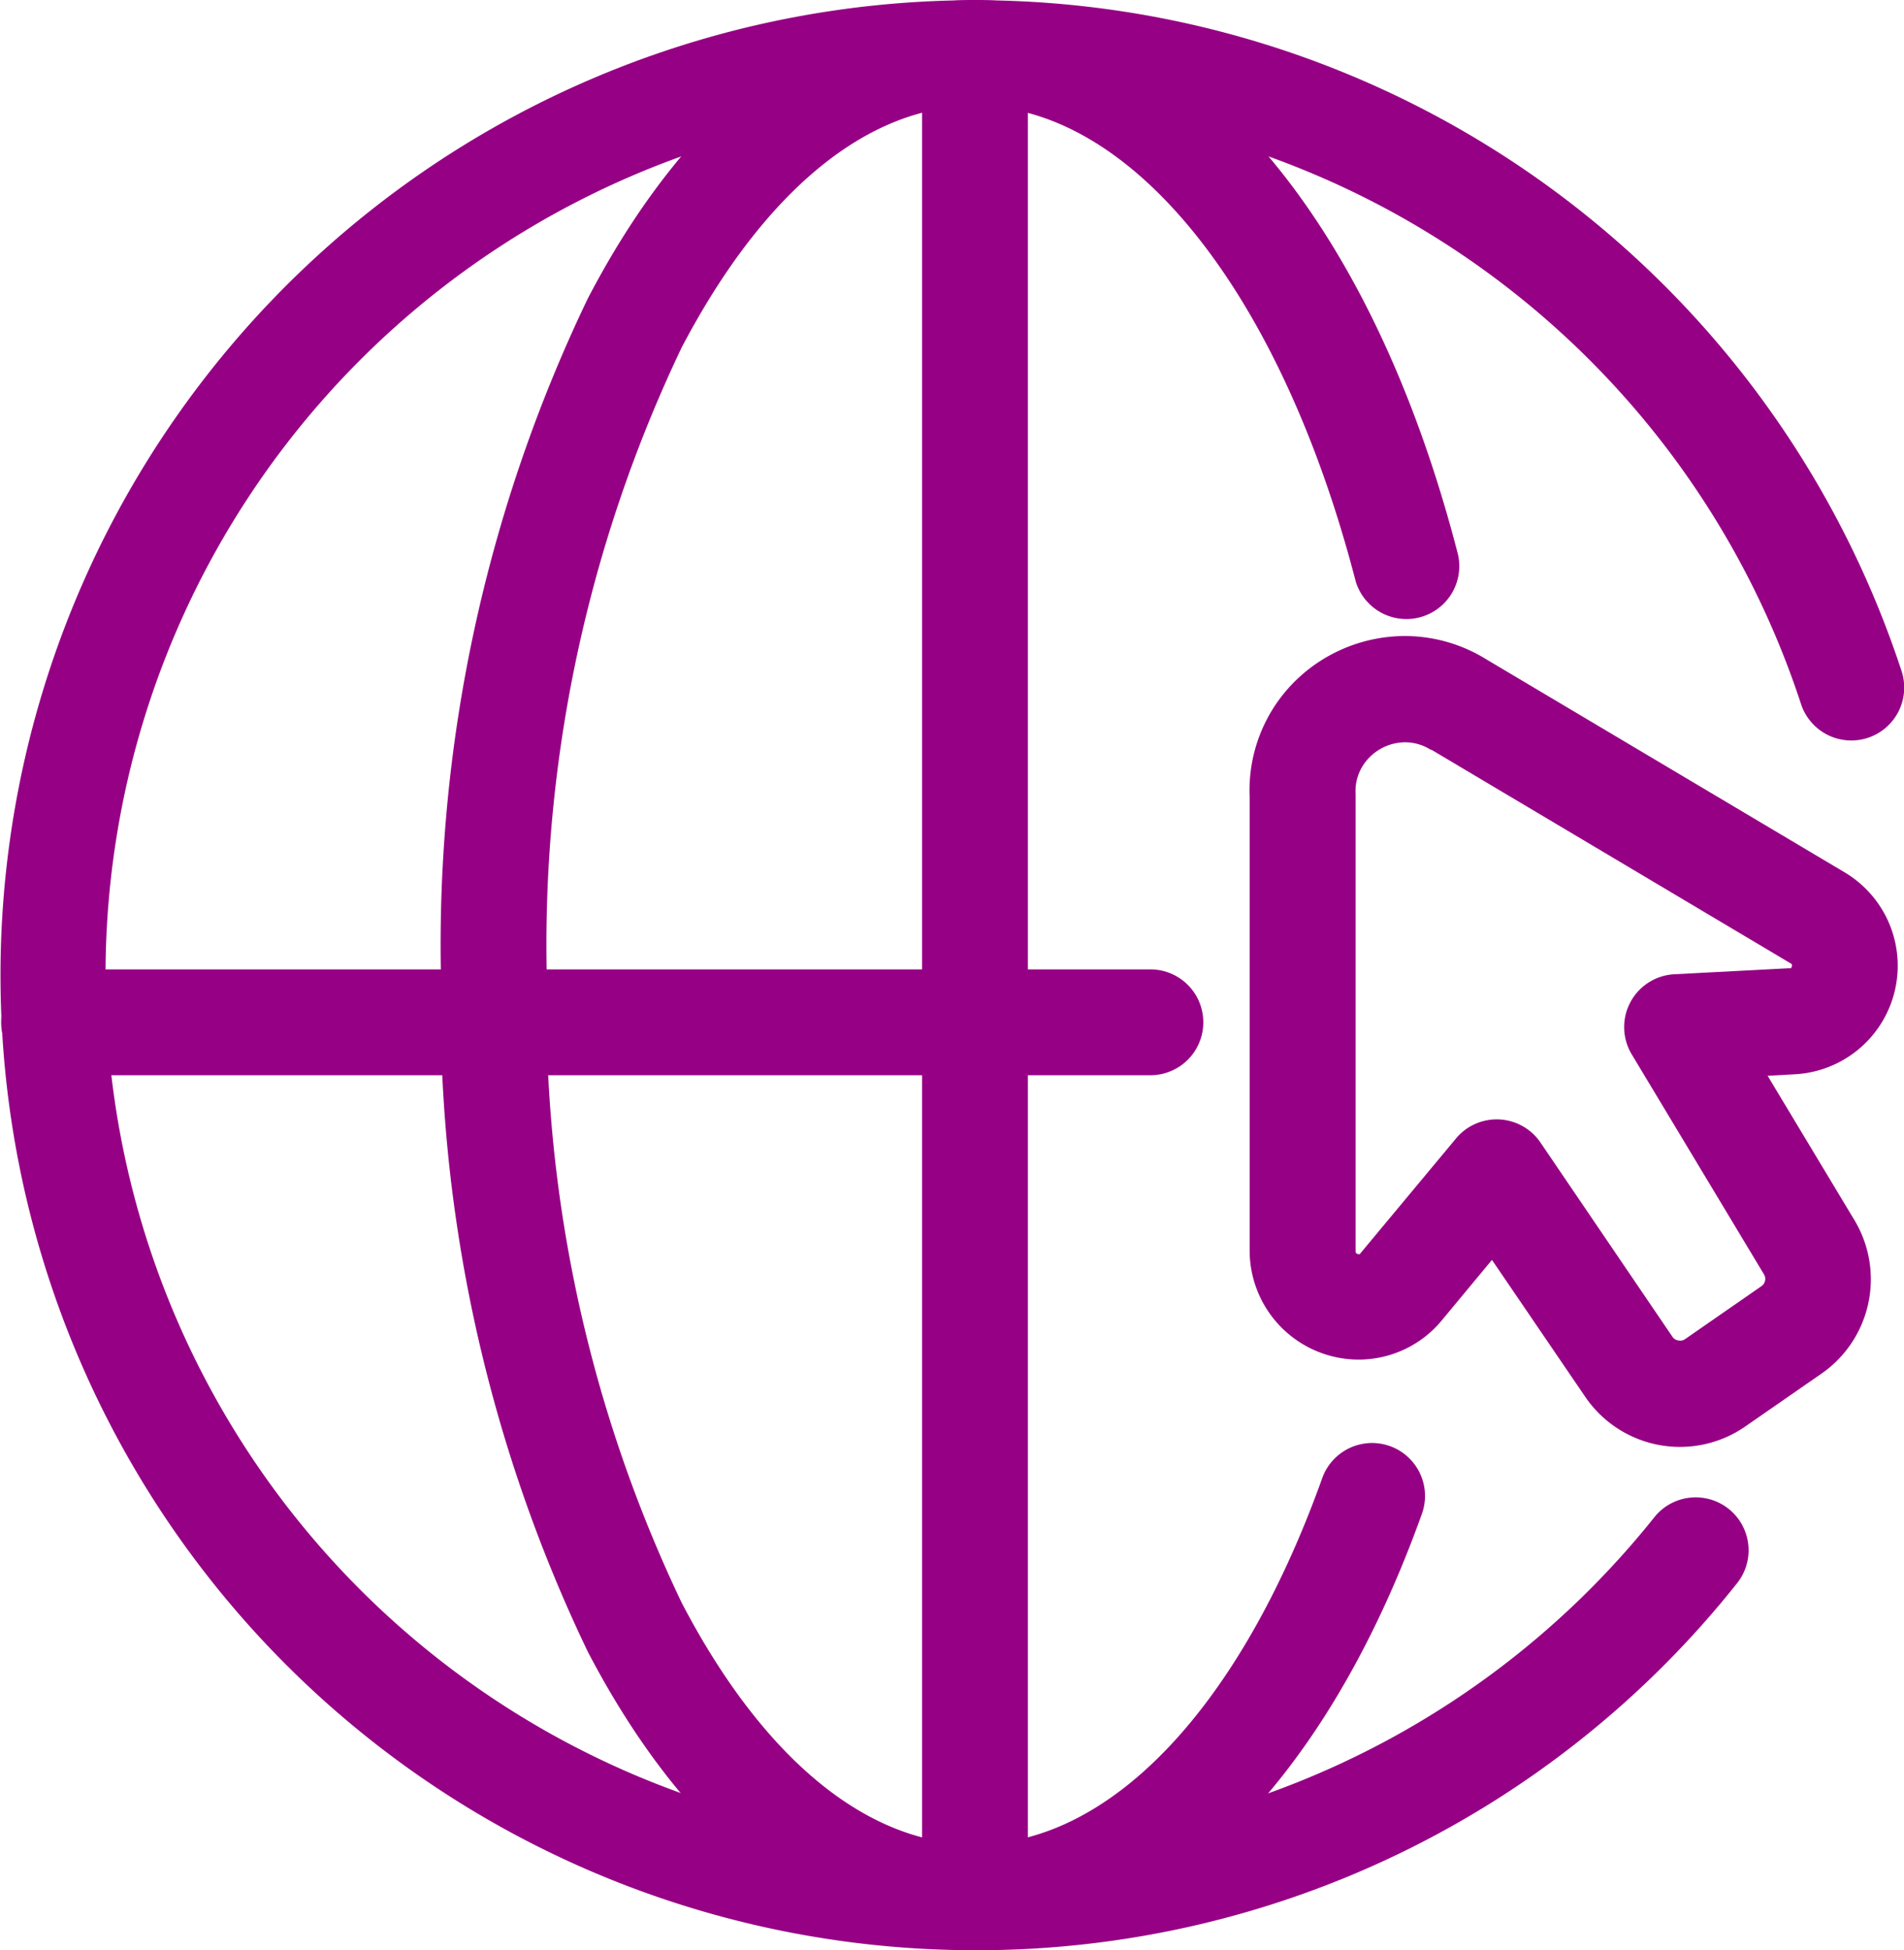
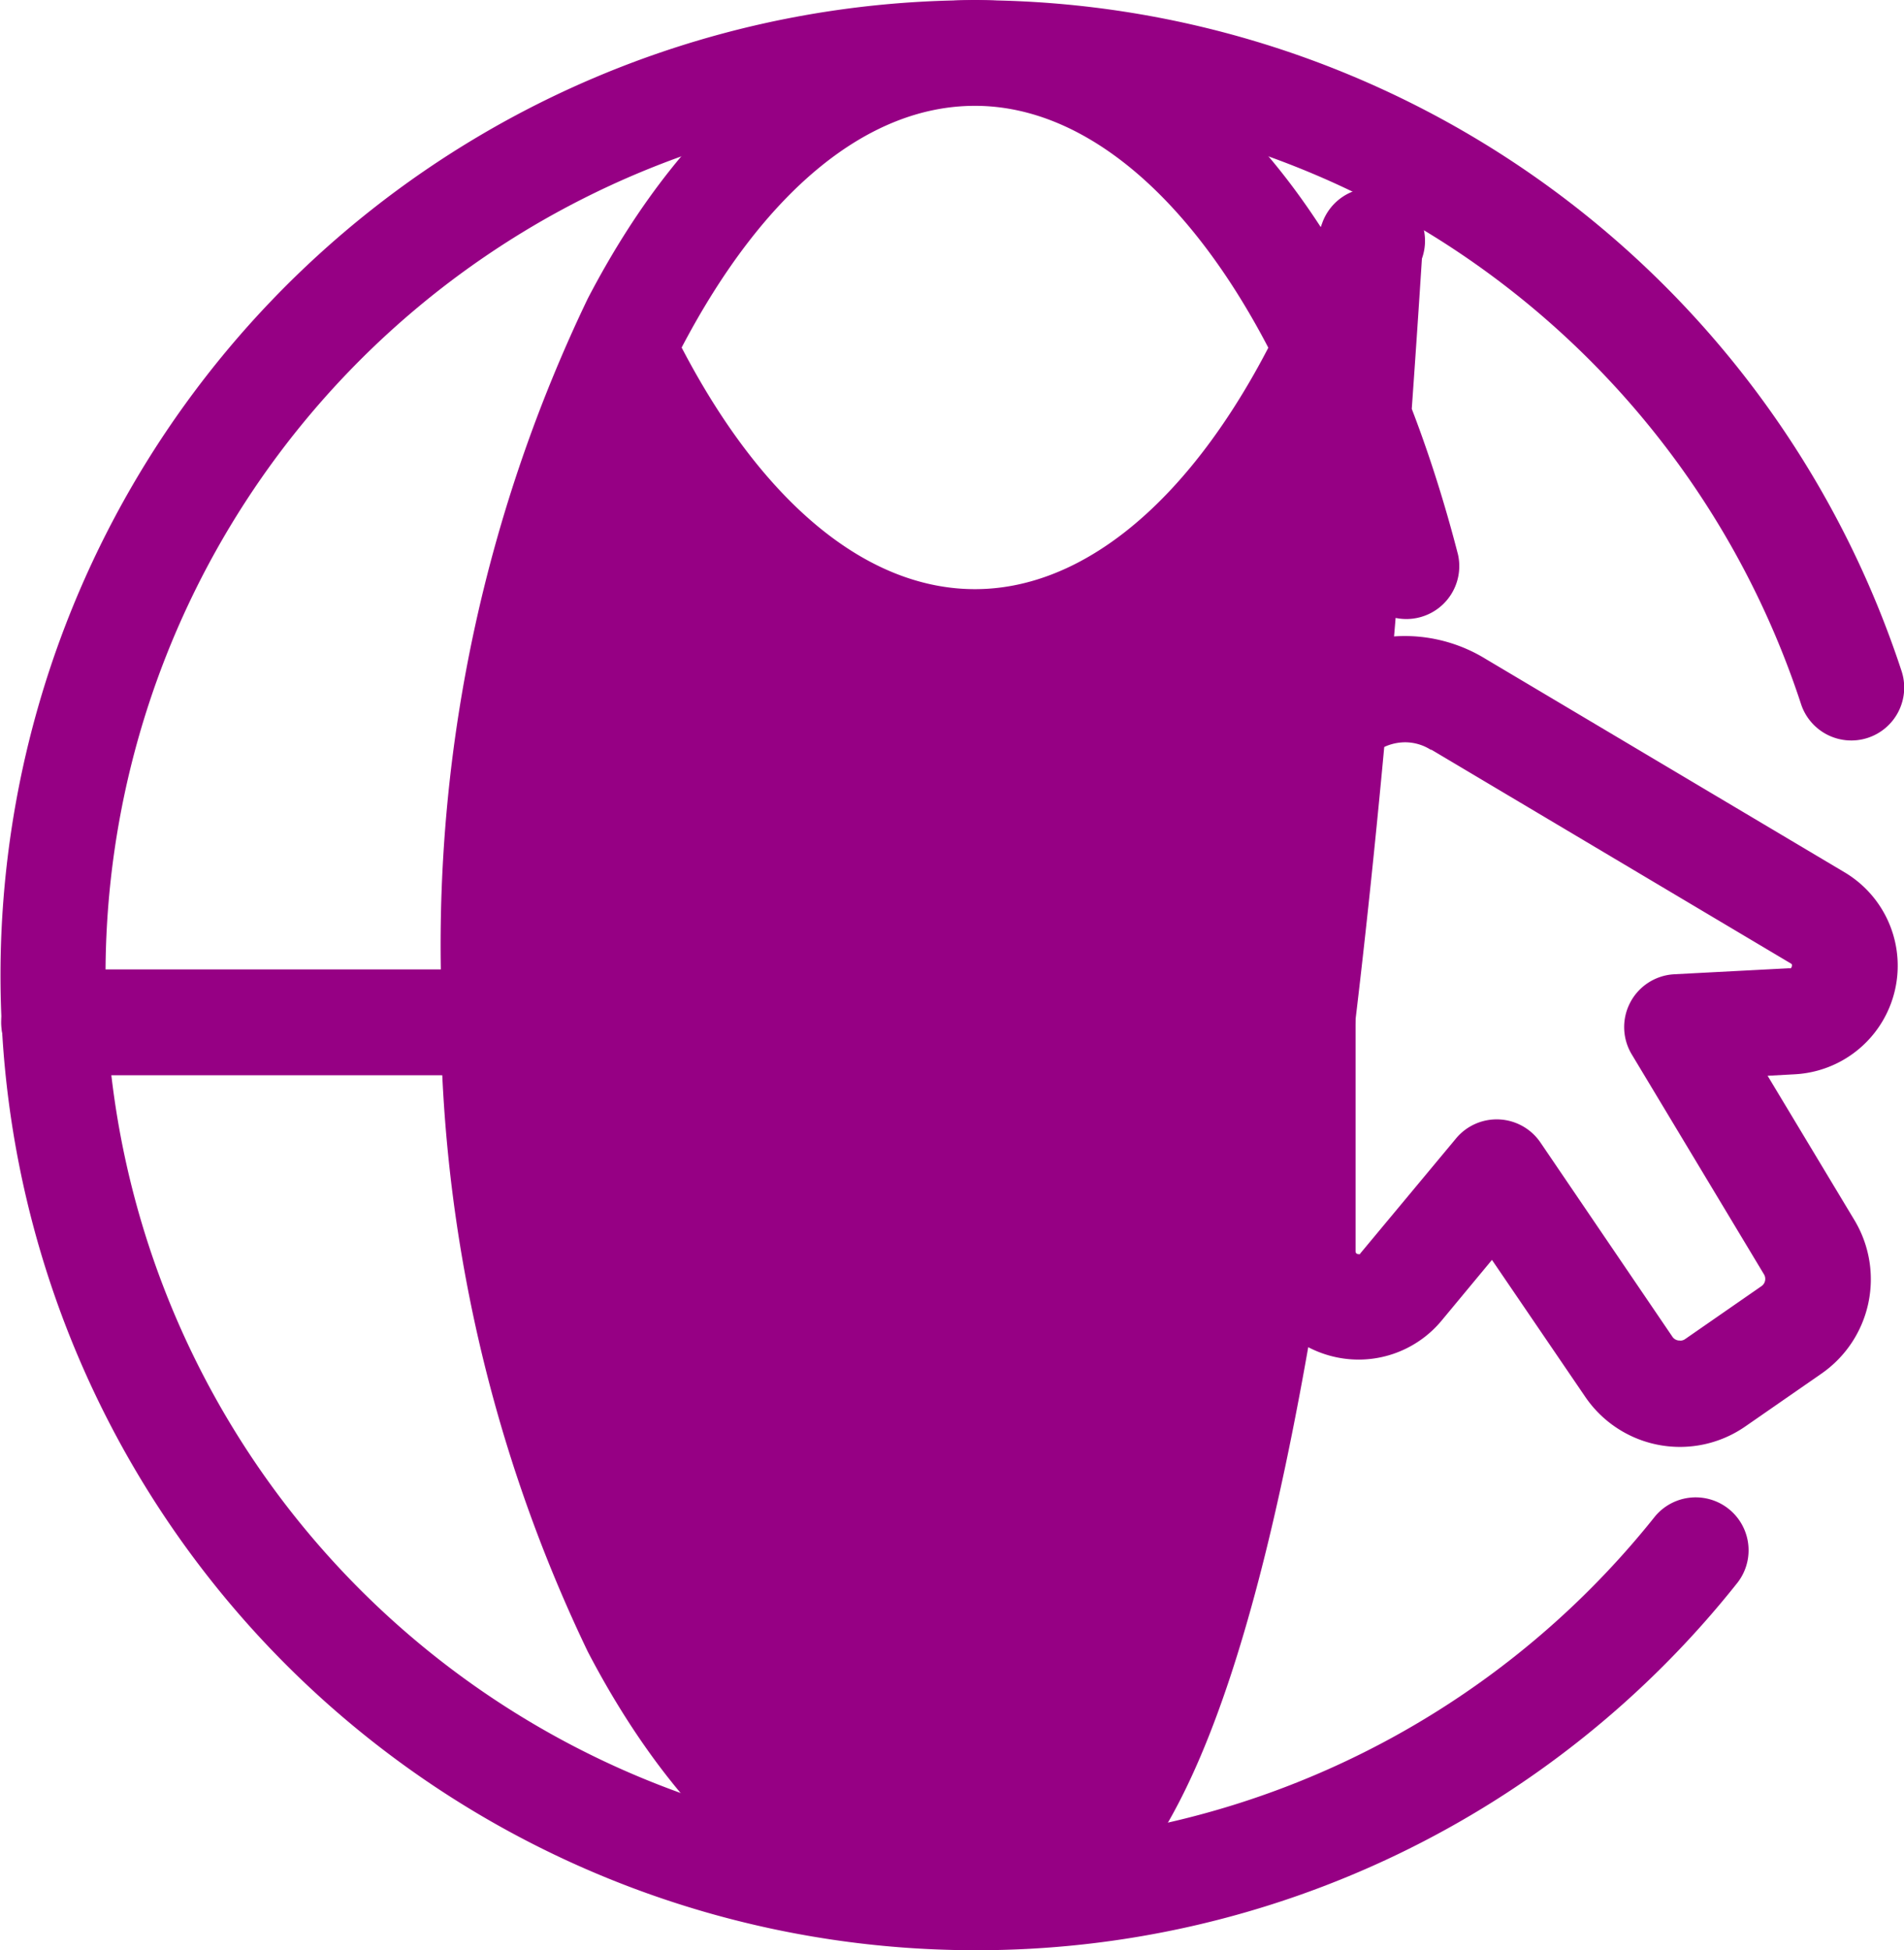
<svg xmlns="http://www.w3.org/2000/svg" width="17.994" height="18.428" viewBox="0 0 17.994 18.428">
  <g transform="translate(0.5 0.5)">
    <g transform="translate(0 0)">
      <path d="M9.214,18.428A9.213,9.213,0,1,1,17.969,6.335a.5.5,0,1,1-.95.312,8.216,8.216,0,1,0-1.379,7.683.5.5,0,0,1,.782.623A9.173,9.173,0,0,1,9.214,18.428Z" transform="translate(-0.5 -0.5)" fill="#960084" />
-       <path d="M28.81,18.428c-1.41,0-2.709-1-3.659-2.821a14.114,14.114,0,0,1-1.388-6.393,14.114,14.114,0,0,1,1.388-6.393C26.1,1,27.4,0,28.81,0c1.984,0,3.733,2.008,4.565,5.24a.5.5,0,0,1-.968.249C31.7,2.762,30.293,1,28.81,1c-1.019,0-2,.811-2.772,2.284a13.107,13.107,0,0,0-1.275,5.93,13.107,13.107,0,0,0,1.275,5.93c.768,1.473,1.753,2.283,2.772,2.283,1.28,0,2.506-1.293,3.282-3.46a.5.5,0,0,1,.942.337C32.109,16.886,30.53,18.428,28.81,18.428Z" transform="translate(-20.096 -0.5)" fill="#960084" />
-       <path d="M0,17.772a.5.5,0,0,1-.5-.5V0A.5.5,0,0,1,0-.5.5.5,0,0,1,.5,0V17.272A.5.5,0,0,1,0,17.772Z" transform="translate(8.714)" fill="#960084" />
+       <path d="M28.81,18.428c-1.41,0-2.709-1-3.659-2.821a14.114,14.114,0,0,1-1.388-6.393,14.114,14.114,0,0,1,1.388-6.393C26.1,1,27.4,0,28.81,0c1.984,0,3.733,2.008,4.565,5.24a.5.5,0,0,1-.968.249C31.7,2.762,30.293,1,28.81,1c-1.019,0-2,.811-2.772,2.284c.768,1.473,1.753,2.283,2.772,2.283,1.28,0,2.506-1.293,3.282-3.46a.5.5,0,0,1,.942.337C32.109,16.886,30.53,18.428,28.81,18.428Z" transform="translate(-20.096 -0.5)" fill="#960084" />
      <path d="M68.823,34.275h0a1.462,1.462,0,0,1,.764.218l3.39,2.015a1.027,1.027,0,0,1-.471,1.908l-.257.014.821,1.365a1.085,1.085,0,0,1-.314,1.451l-.721.5a1.083,1.083,0,0,1-1.51-.283l-.881-1.293-.473.57a1.019,1.019,0,0,1-.785.372,1.031,1.031,0,0,1-1.032-1.028V35.793a1.449,1.449,0,0,1,.4-1.062A1.482,1.482,0,0,1,68.823,34.275Zm2.6,6.658a.081.081,0,0,0,.047-.015l.721-.5a.083.083,0,0,0,.024-.111l-1.25-2.079a.5.5,0,0,1,.4-.757l1.088-.057a.043.043,0,0,0,.016,0,.044.044,0,0,0,.009-.037.045.045,0,0,0-.013-.01L69.073,35.35l-.007,0a.457.457,0,0,0-.243-.071h0a.477.477,0,0,0-.342.148.451.451,0,0,0-.126.34q0,.011,0,.021v4.3c0,.023.017.028.032.028s.007,0,.016-.011l.9-1.081a.5.5,0,0,1,.8.038L71.352,40.9A.083.083,0,0,0,71.421,40.932Z" transform="translate(-56.044 -28.765)" fill="#960084" />
      <path d="M10.361.5H0A.5.5,0,0,1-.5,0,.5.5,0,0,1,0-.5H10.361a.5.5,0,0,1,.5.5A.5.5,0,0,1,10.361.5Z" transform="translate(0.011 9.16)" fill="#960084" />
    </g>
  </g>
</svg>